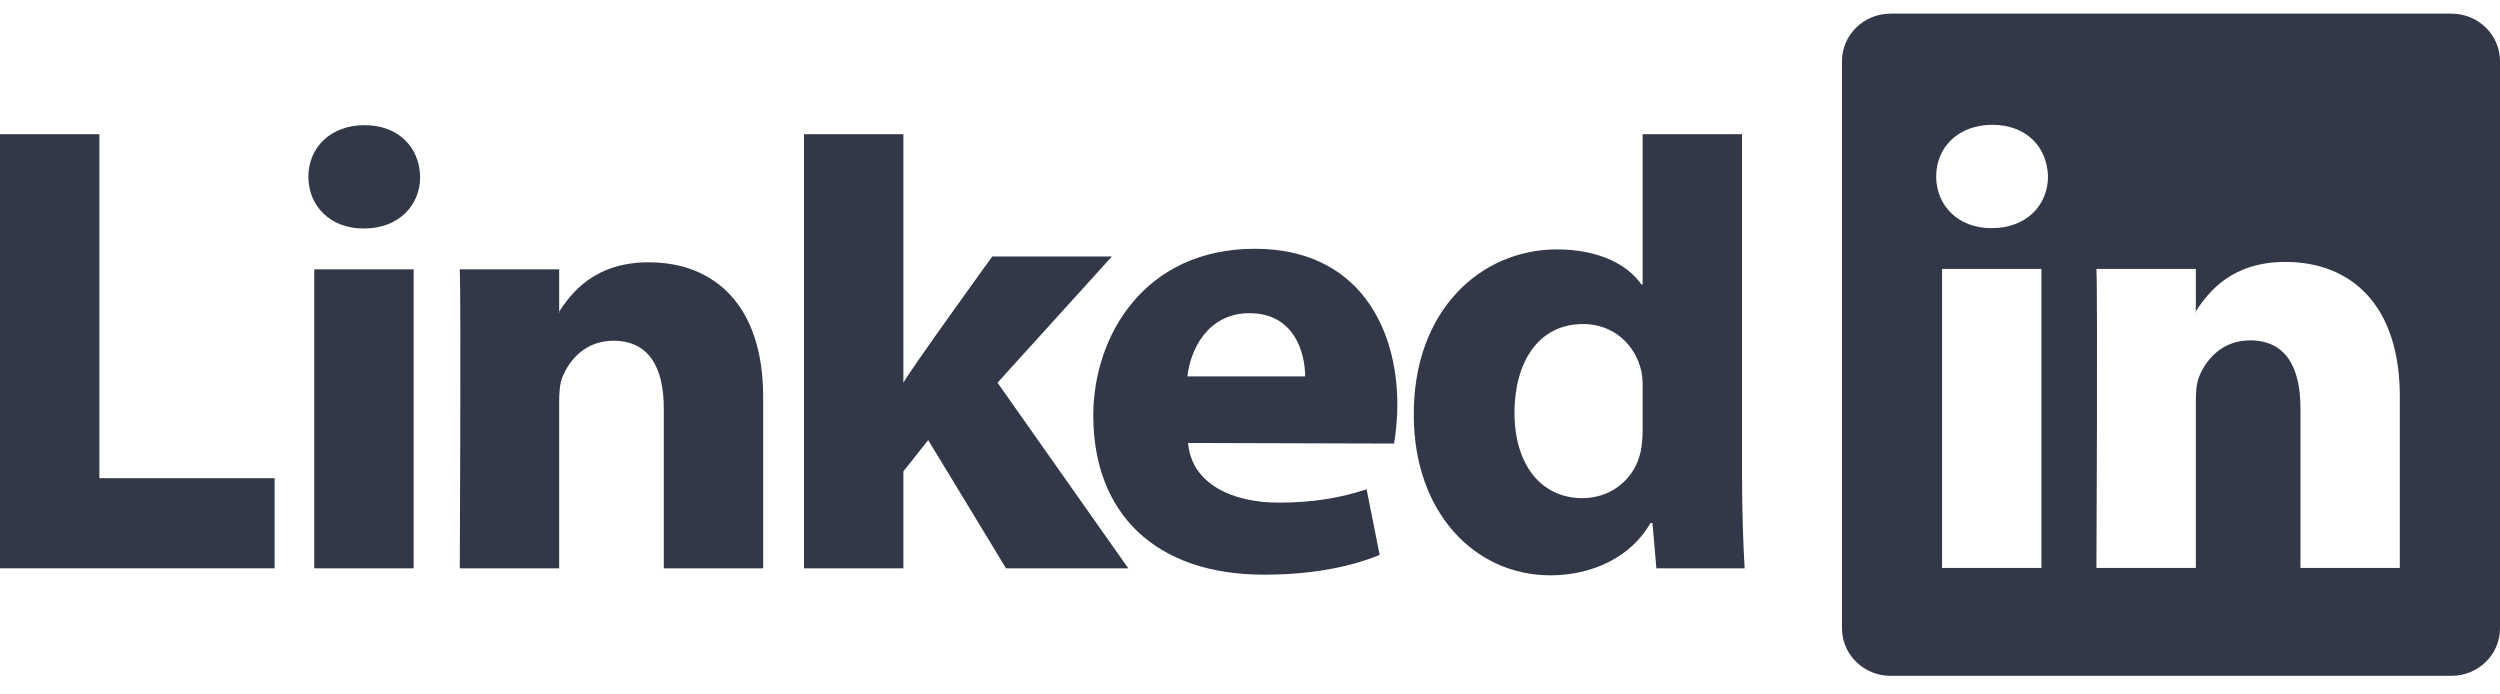
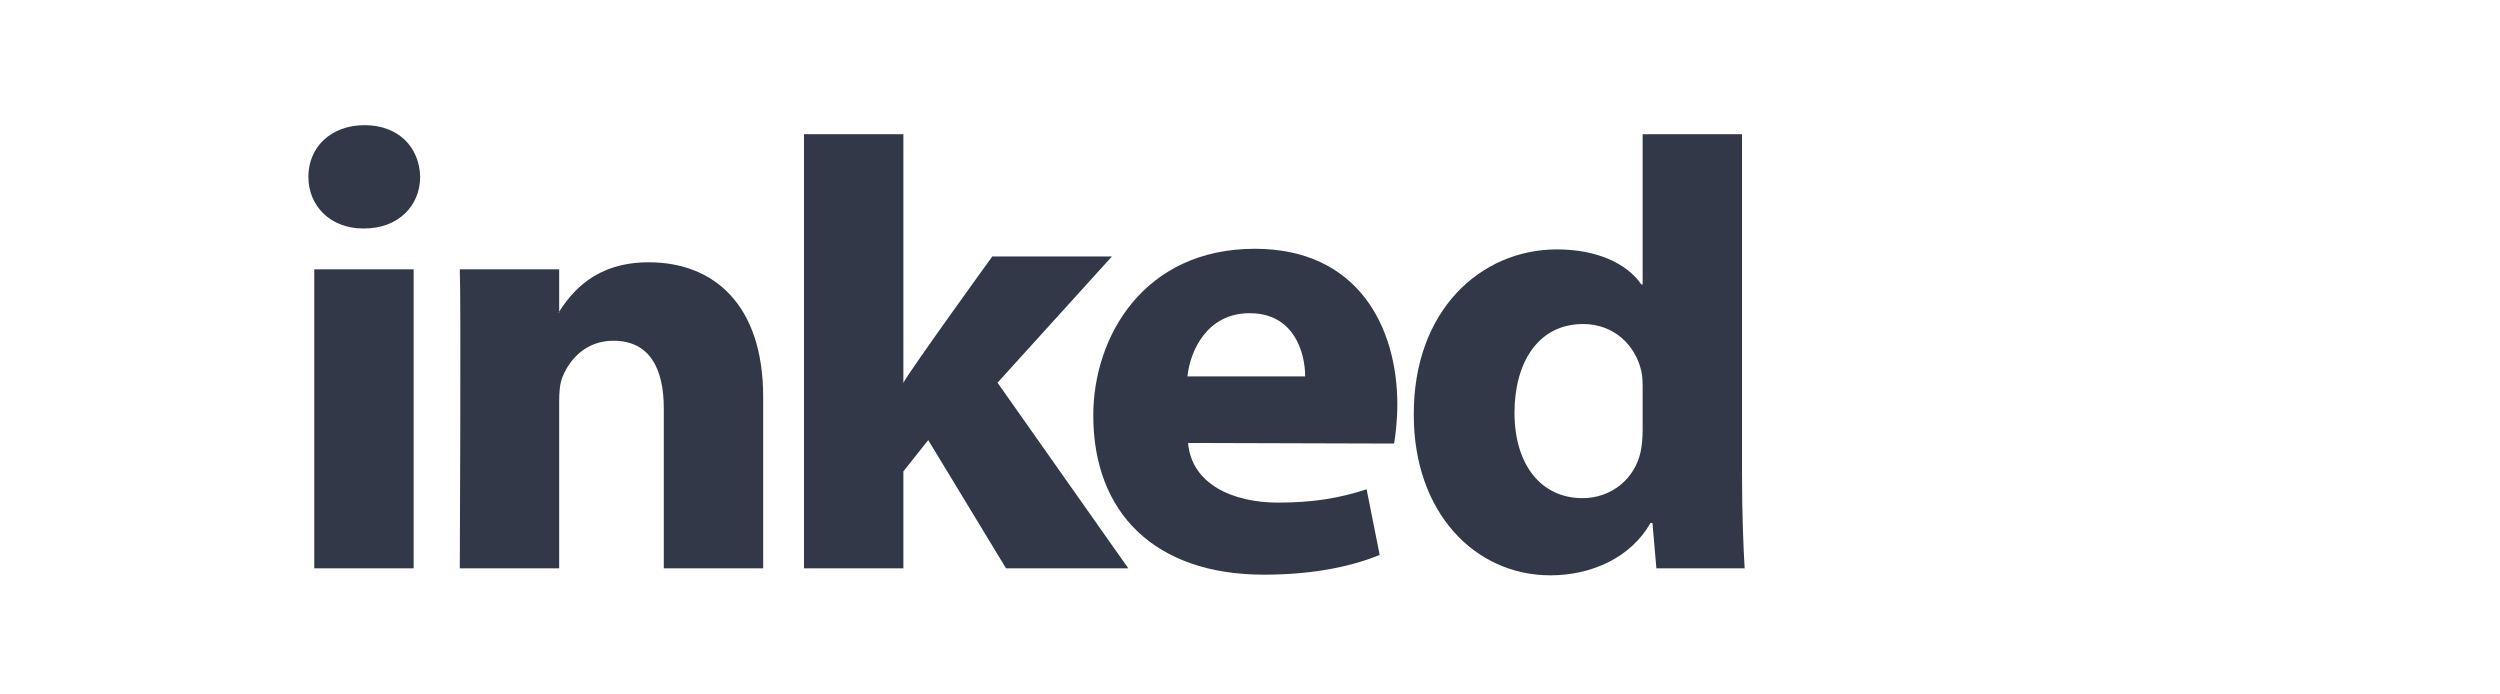
<svg xmlns="http://www.w3.org/2000/svg" width="108" height="30" viewBox="0 0 108 30" fill="none">
-   <path fill-rule="evenodd" clip-rule="evenodd" d="M0 24.551H11.863V20.657H4.293V5.797H0V24.551Z" fill="#323847" />
  <path fill-rule="evenodd" clip-rule="evenodd" d="M17.869 24.551V11.634H13.576V24.551H17.869ZM15.722 9.871C17.22 9.871 18.151 8.879 18.151 7.638C18.124 6.371 17.22 5.407 15.751 5.407C14.282 5.407 13.322 6.371 13.322 7.638C13.322 8.879 14.254 9.871 15.694 9.871H15.722Z" fill="#323847" />
  <path fill-rule="evenodd" clip-rule="evenodd" d="M19.863 24.551H24.156V17.338C24.156 16.951 24.184 16.566 24.298 16.29C24.608 15.519 25.314 14.72 26.5 14.72C28.054 14.72 28.676 15.905 28.676 17.64V24.551H32.969V17.145C32.969 13.177 30.85 11.331 28.026 11.331C25.709 11.331 24.692 12.625 24.128 13.507H24.156V11.634H19.863C19.919 12.846 19.863 24.551 19.863 24.551Z" fill="#323847" />
  <path fill-rule="evenodd" clip-rule="evenodd" d="M39.026 5.797H34.732V24.551H39.026V20.363L40.099 19.012L43.46 24.551H48.742L43.093 16.533L48.036 11.078H42.867C42.867 11.078 39.336 15.958 39.026 16.537V5.797Z" fill="#323847" />
  <path fill-rule="evenodd" clip-rule="evenodd" d="M60.224 19.163C60.28 18.831 60.365 18.195 60.365 17.476C60.365 14.136 58.67 10.747 54.207 10.747C49.434 10.747 47.23 14.522 47.23 17.946C47.23 22.181 49.914 24.826 54.602 24.826C56.467 24.826 58.19 24.551 59.602 23.973L59.037 21.137C57.879 21.521 56.693 21.713 55.224 21.713C53.219 21.713 51.468 20.89 51.326 19.136L60.224 19.162V19.163ZM51.298 16.259C51.411 15.156 52.145 13.53 53.981 13.53C55.93 13.53 56.382 15.267 56.382 16.259H51.298Z" fill="#323847" />
  <path fill-rule="evenodd" clip-rule="evenodd" d="M70.962 5.797V12.289H70.906C70.284 11.381 68.985 10.774 67.263 10.774C63.958 10.774 61.048 13.42 61.076 17.938C61.076 22.127 63.703 24.854 66.98 24.854C68.759 24.854 70.454 24.083 71.301 22.595H71.386L71.556 24.551H75.369C75.312 23.642 75.255 22.071 75.255 20.529V5.797H70.962ZM70.962 18.572C70.962 18.902 70.934 19.233 70.877 19.509C70.624 20.694 69.606 21.52 68.364 21.52C66.584 21.52 65.426 20.087 65.426 17.828C65.426 15.707 66.415 13.998 68.392 13.998C69.719 13.998 70.652 14.907 70.906 16.037C70.962 16.285 70.962 16.561 70.962 16.808V18.572Z" fill="#323847" />
-   <path d="M105.899 29.196C107.059 29.196 108 28.278 108 27.147V2.639C108 1.507 107.059 0.589 105.899 0.589H81.674C80.514 0.589 79.574 1.507 79.574 2.639V27.147C79.574 28.278 80.514 29.196 81.674 29.196H105.899ZM86.016 9.855C84.575 9.855 83.643 8.863 83.643 7.623C83.643 6.356 84.604 5.392 86.072 5.392C87.541 5.392 88.445 6.356 88.473 7.623C88.473 8.863 87.541 9.855 86.044 9.855H86.016ZM90.566 24.536C90.567 24.49 90.623 12.829 90.566 11.619H94.86V13.449C95.43 12.568 96.451 11.315 98.729 11.315C101.554 11.315 103.672 13.162 103.672 17.129V24.536H99.379V17.625C99.379 15.889 98.758 14.704 97.204 14.704C96.018 14.704 95.311 15.503 95.001 16.275C94.888 16.55 94.86 16.936 94.86 17.322V24.536H90.566ZM83.897 11.619H88.19V24.536H83.897V11.619ZM94.86 13.449C94.851 13.463 94.841 13.477 94.832 13.492H94.86V13.449Z" fill="#323847" />
</svg>